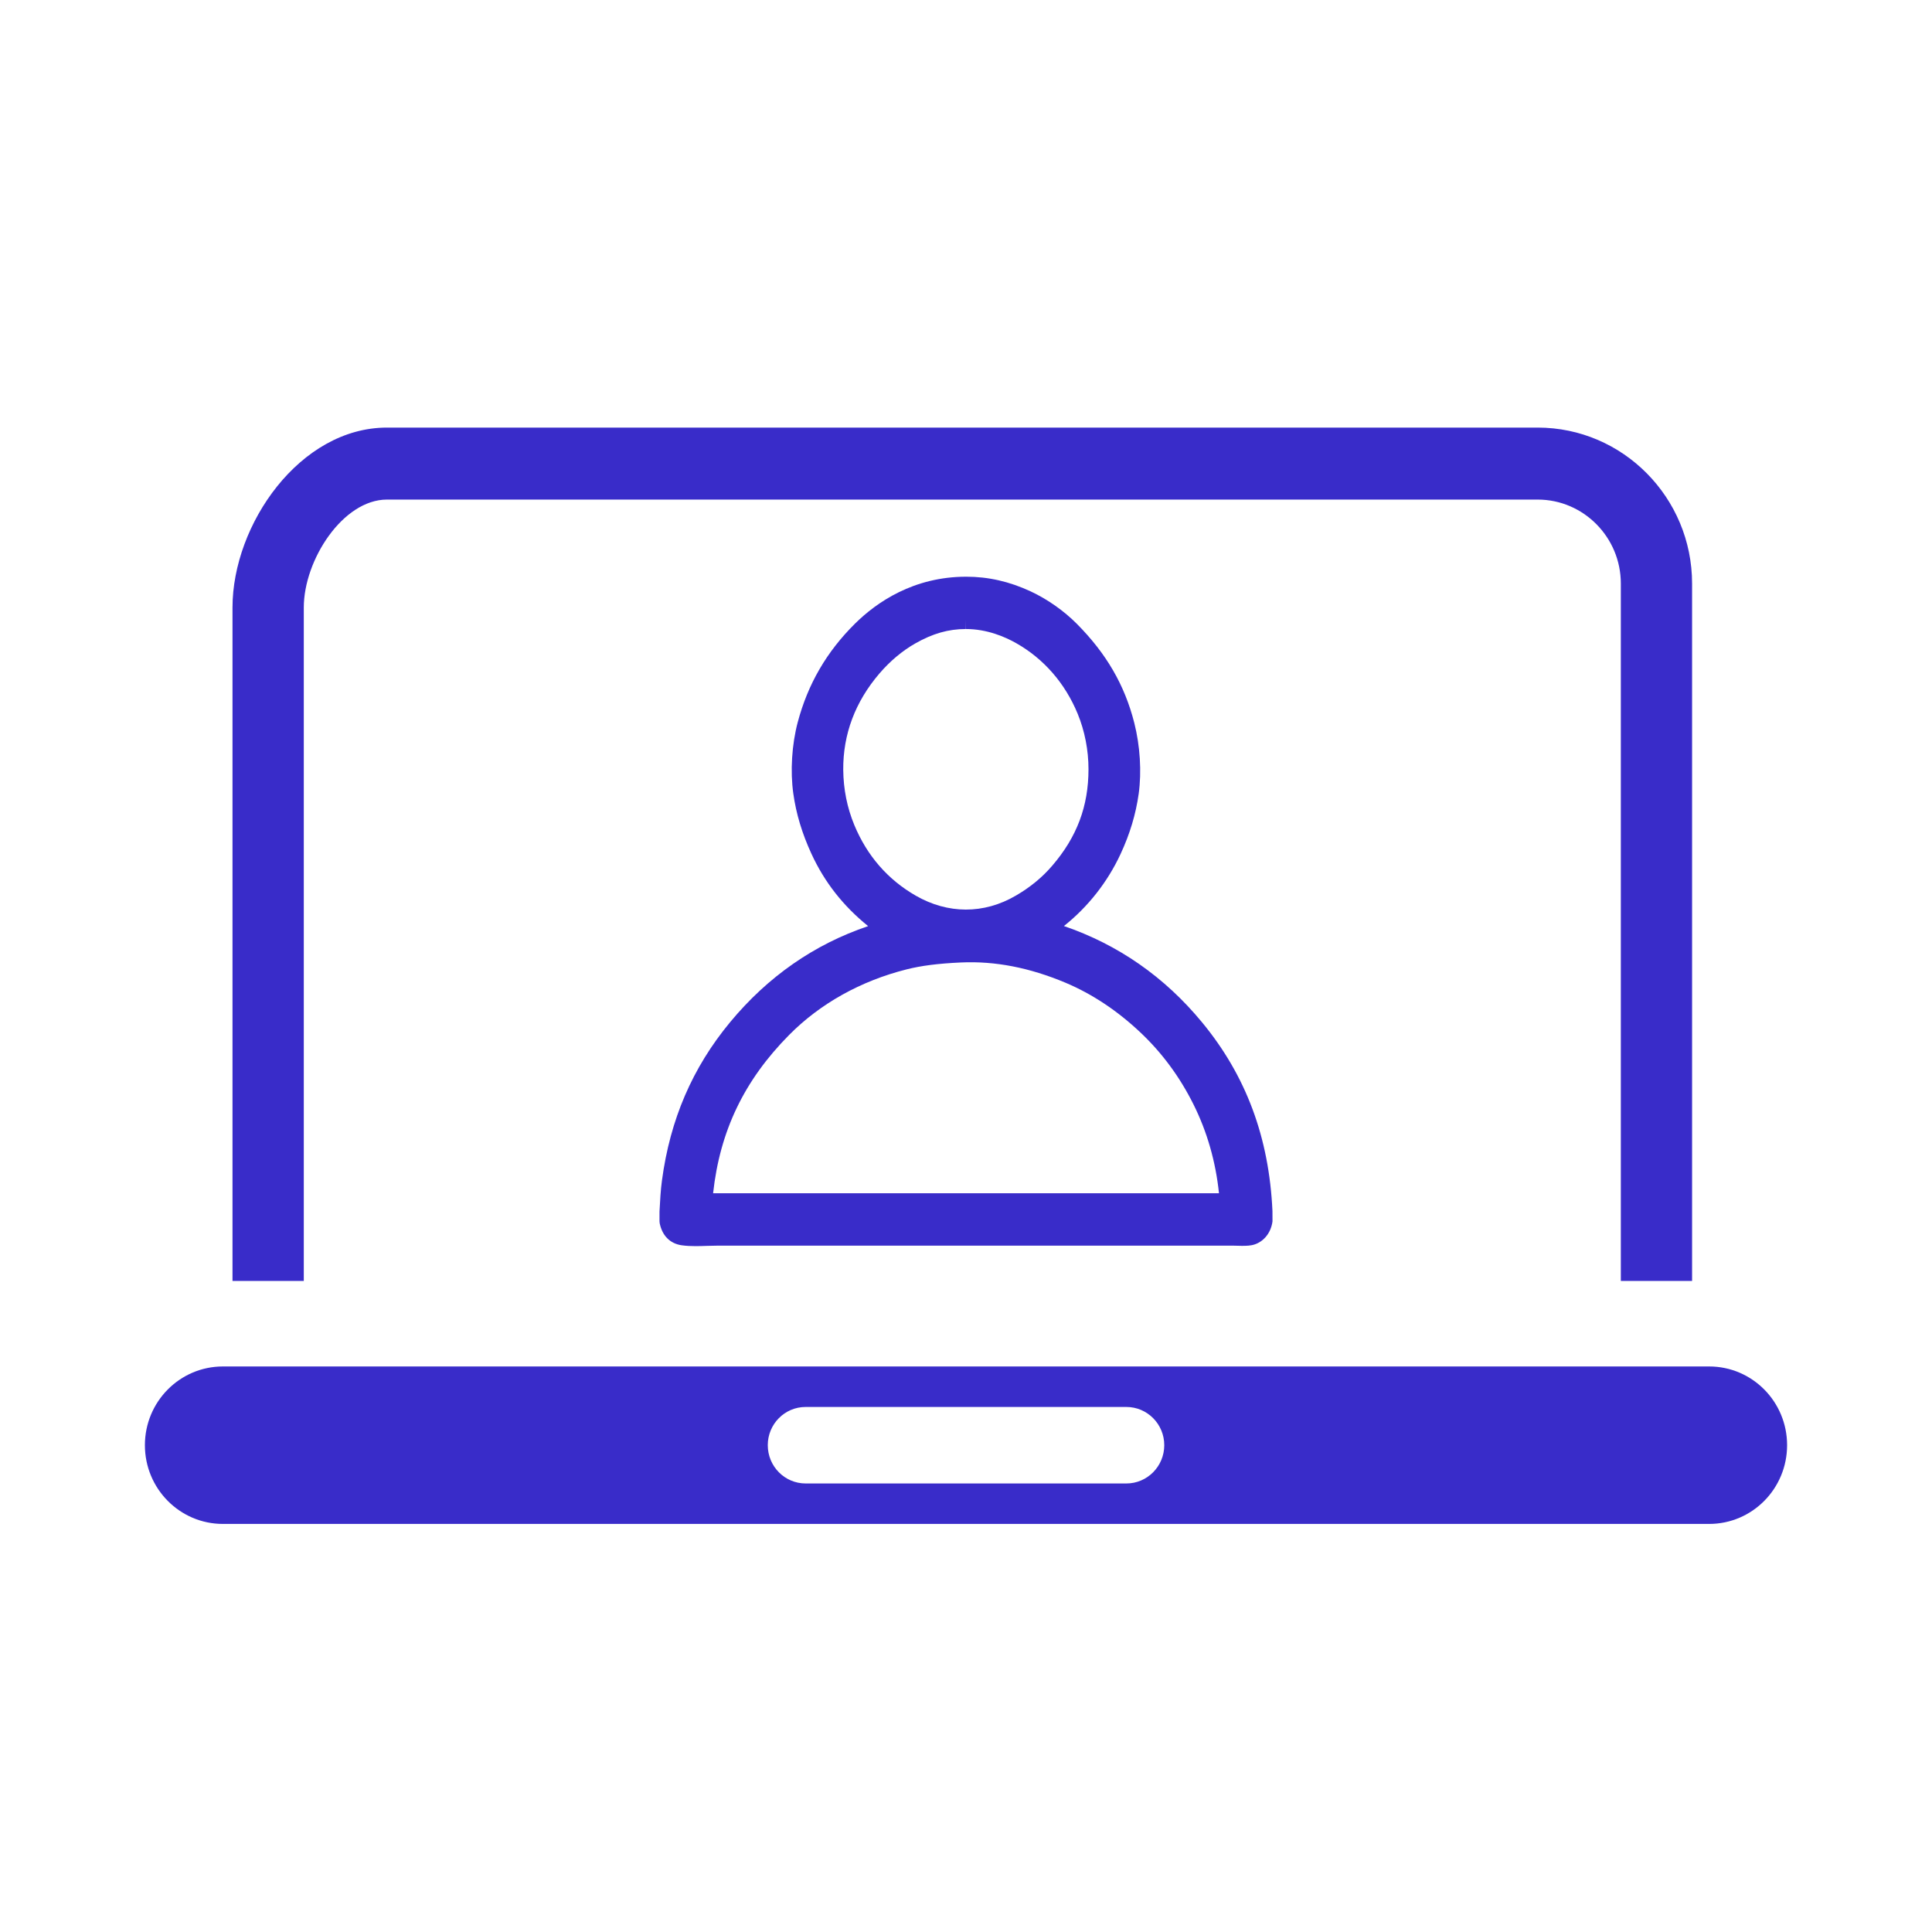
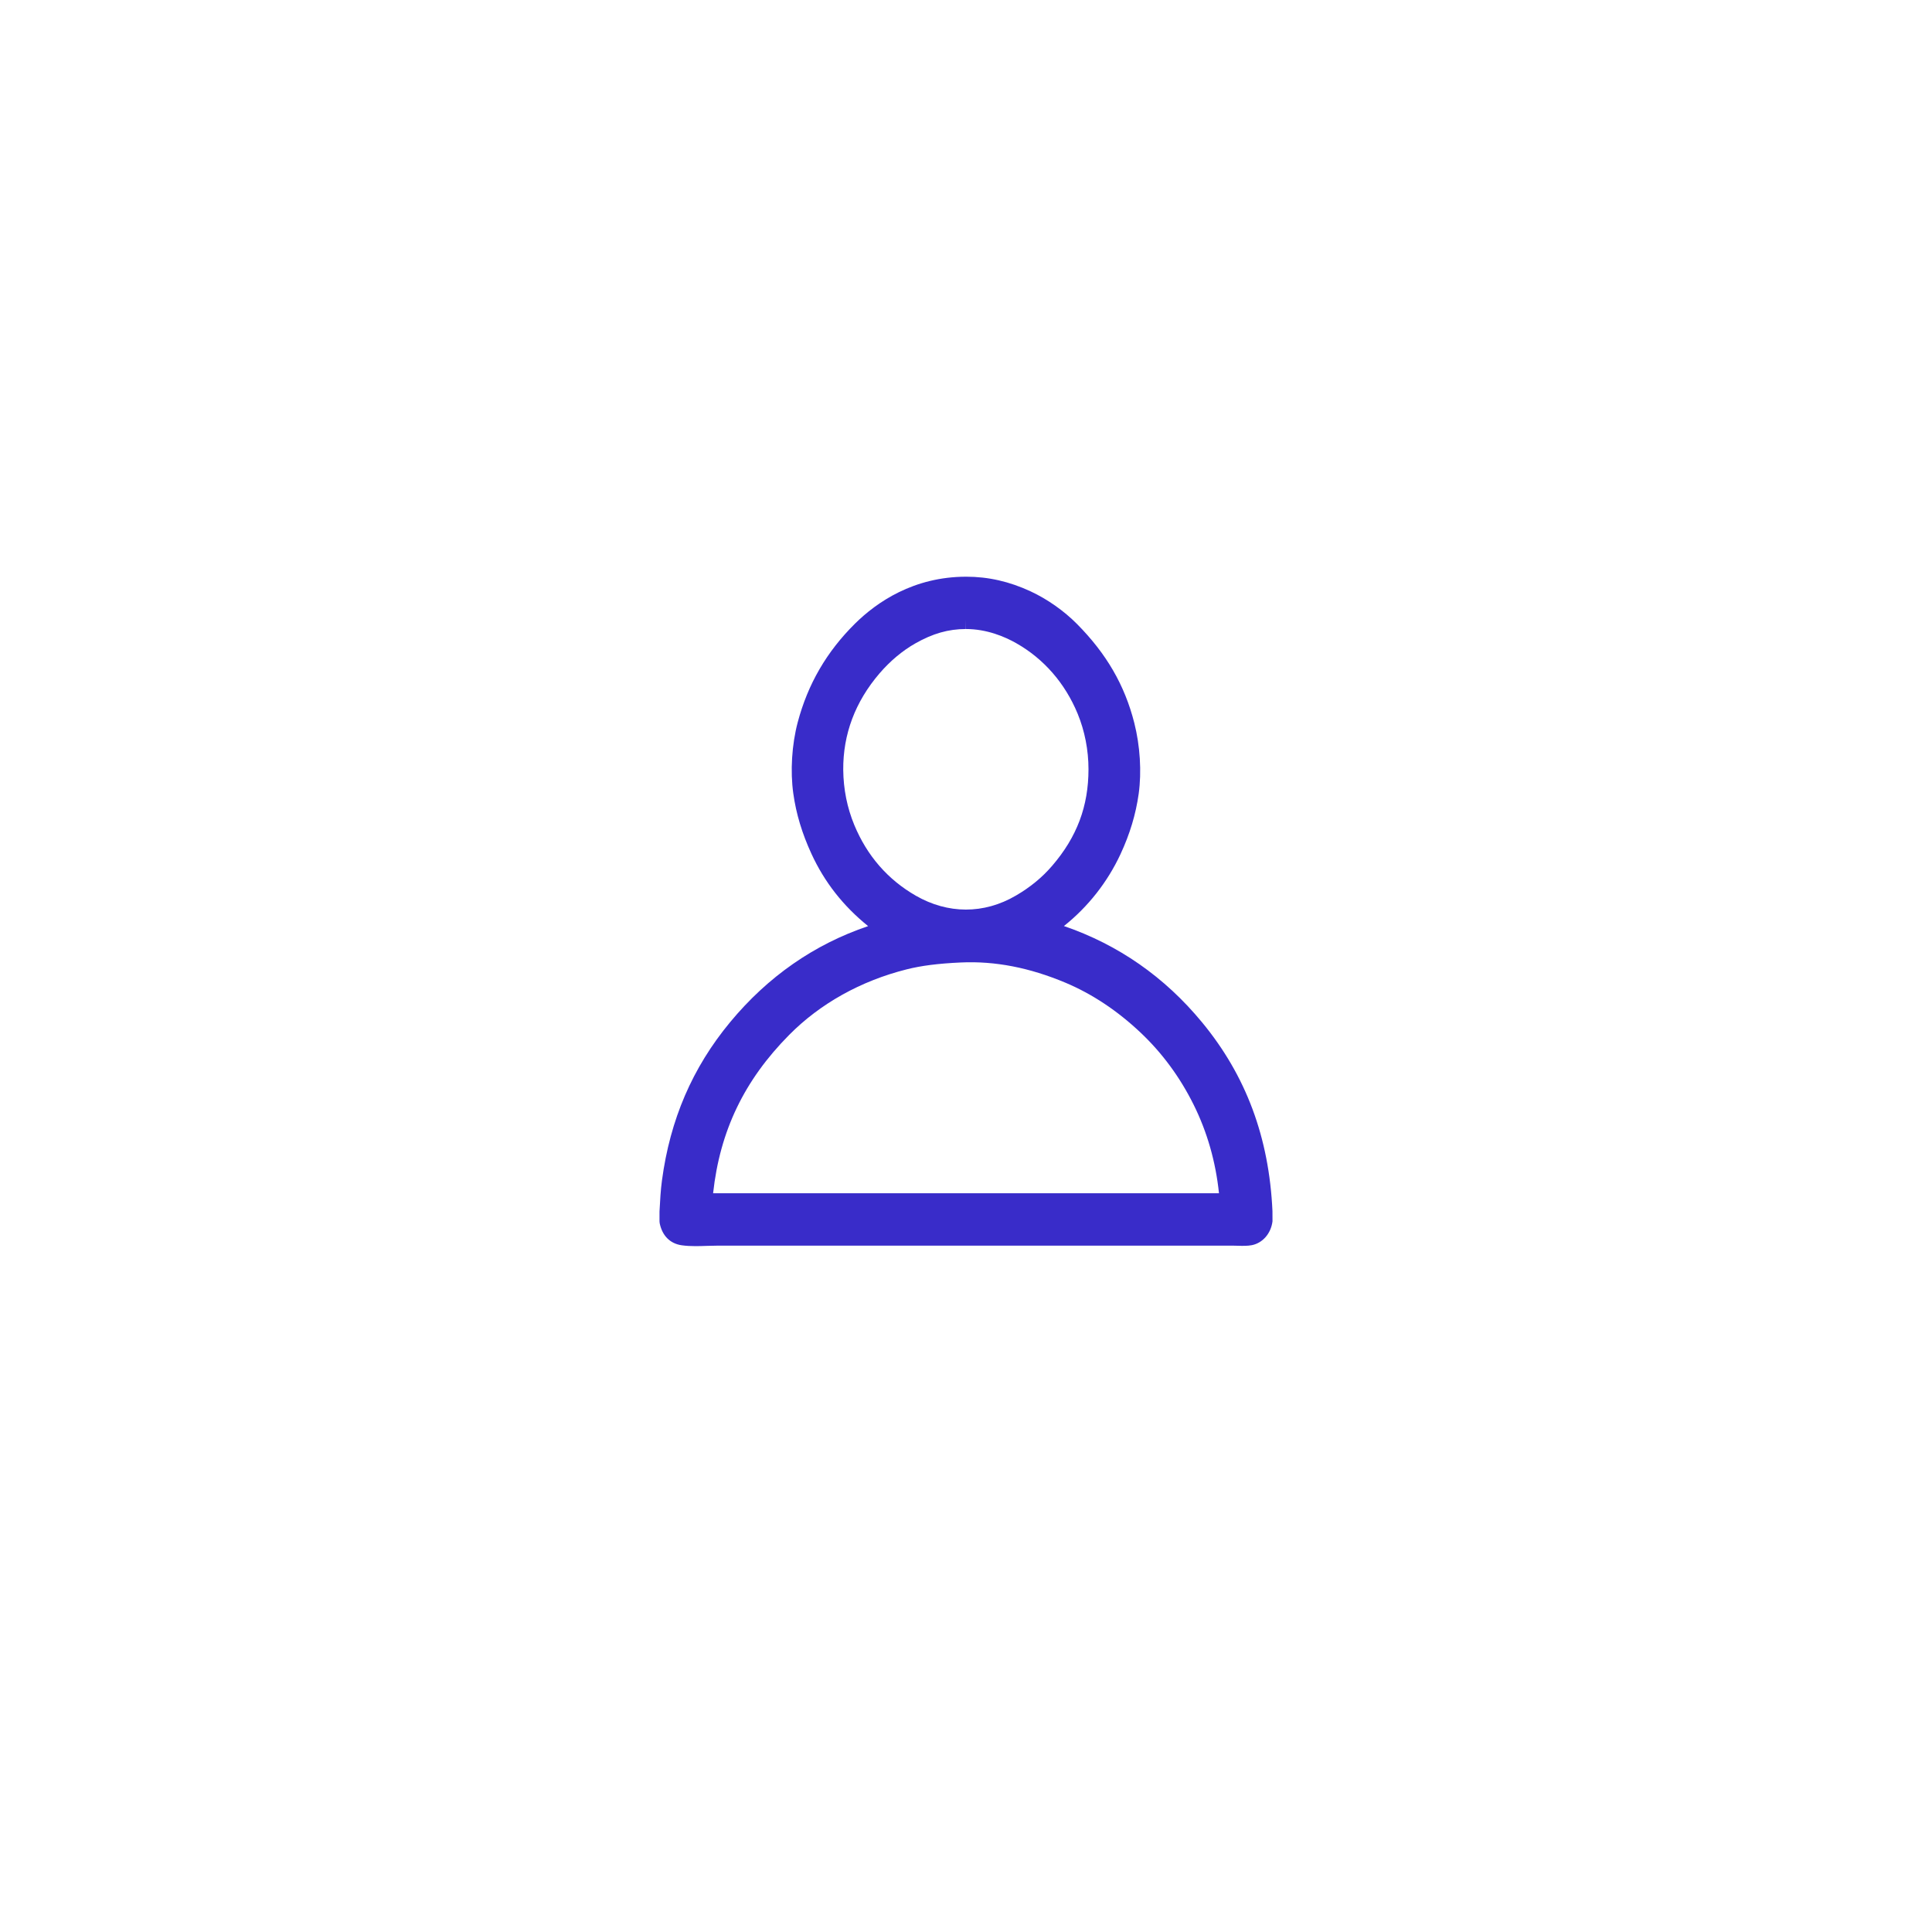
<svg xmlns="http://www.w3.org/2000/svg" width="50" height="50" viewBox="0 0 50 50" fill="none">
-   <path d="M7.862 15.724C7.862 14.492 8.875 12.929 10.014 12.929H39.795C40.981 12.929 41.947 13.905 41.947 15.103V33.151H43.791V15.102C43.791 12.877 41.998 11.066 39.795 11.066H10.014C7.763 11.066 6.017 13.57 6.017 15.724V33.151H7.862V15.724H7.862Z" fill="#392CC9" />
-   <path d="M44.233 35.364H5.768C4.654 35.364 3.75 36.276 3.75 37.401C3.75 38.527 4.654 39.439 5.768 39.439H44.233C45.347 39.439 46.25 38.527 46.25 37.401C46.25 36.276 45.347 35.364 44.233 35.364ZM29.15 38.392H20.85C20.308 38.392 19.87 37.949 19.87 37.401C19.87 36.855 20.308 36.412 20.85 36.412H29.15C29.691 36.412 30.131 36.855 30.131 37.401C30.131 37.949 29.691 38.392 29.15 38.392Z" fill="#392CC9" />
  <path d="M32.931 31.342C32.844 29.437 32.248 27.839 31.111 26.46C30.142 25.284 28.941 24.448 27.534 23.966C28.158 23.469 28.661 22.831 29 22.102C29.242 21.581 29.395 21.071 29.469 20.544C29.548 19.973 29.506 19.303 29.355 18.708C29.107 17.732 28.636 16.919 27.872 16.148C27.535 15.808 27.108 15.507 26.669 15.303C26.121 15.049 25.577 14.925 25.006 14.925C23.643 14.925 22.689 15.585 22.128 16.139C21.393 16.867 20.908 17.702 20.645 18.692C20.492 19.27 20.449 19.96 20.531 20.538C20.604 21.062 20.758 21.57 20.999 22.094C21.337 22.829 21.82 23.445 22.467 23.968C21.072 24.439 19.873 25.274 18.896 26.453C17.919 27.632 17.342 28.973 17.131 30.553C17.098 30.797 17.083 31.065 17.068 31.354V31.608L17.073 31.659C17.14 31.983 17.343 32.185 17.643 32.228C17.758 32.244 17.88 32.25 18.005 32.25C18.102 32.25 18.201 32.246 18.3 32.243C18.396 32.24 18.492 32.237 18.588 32.237H31.895L32.032 32.24C32.163 32.244 32.289 32.246 32.397 32.225C32.672 32.171 32.891 31.93 32.932 31.608L32.931 31.342ZM23.464 25.087C23.845 24.991 24.276 24.936 24.862 24.909C25.757 24.867 26.648 25.044 27.573 25.432C28.261 25.721 28.915 26.155 29.516 26.722C30.073 27.247 30.535 27.873 30.889 28.585C31.242 29.294 31.462 30.066 31.547 30.881H18.455C18.632 29.264 19.262 27.957 20.422 26.785C21.226 25.972 22.278 25.385 23.464 25.087ZM26.299 16.645C27.014 17.05 27.564 17.682 27.89 18.472C28.073 18.917 28.17 19.413 28.17 19.907C28.17 20.864 27.872 21.659 27.232 22.404C26.972 22.707 26.666 22.959 26.296 23.175C25.459 23.667 24.526 23.654 23.702 23.181C22.976 22.764 22.441 22.149 22.11 21.353C21.924 20.904 21.828 20.424 21.823 19.925C21.816 19.002 22.132 18.162 22.761 17.428C23.035 17.109 23.355 16.84 23.687 16.652C24.14 16.395 24.543 16.28 24.994 16.279L24.997 16.033V16.279C25.54 16.279 26.004 16.478 26.299 16.645Z" fill="#392CC9" />
</svg>